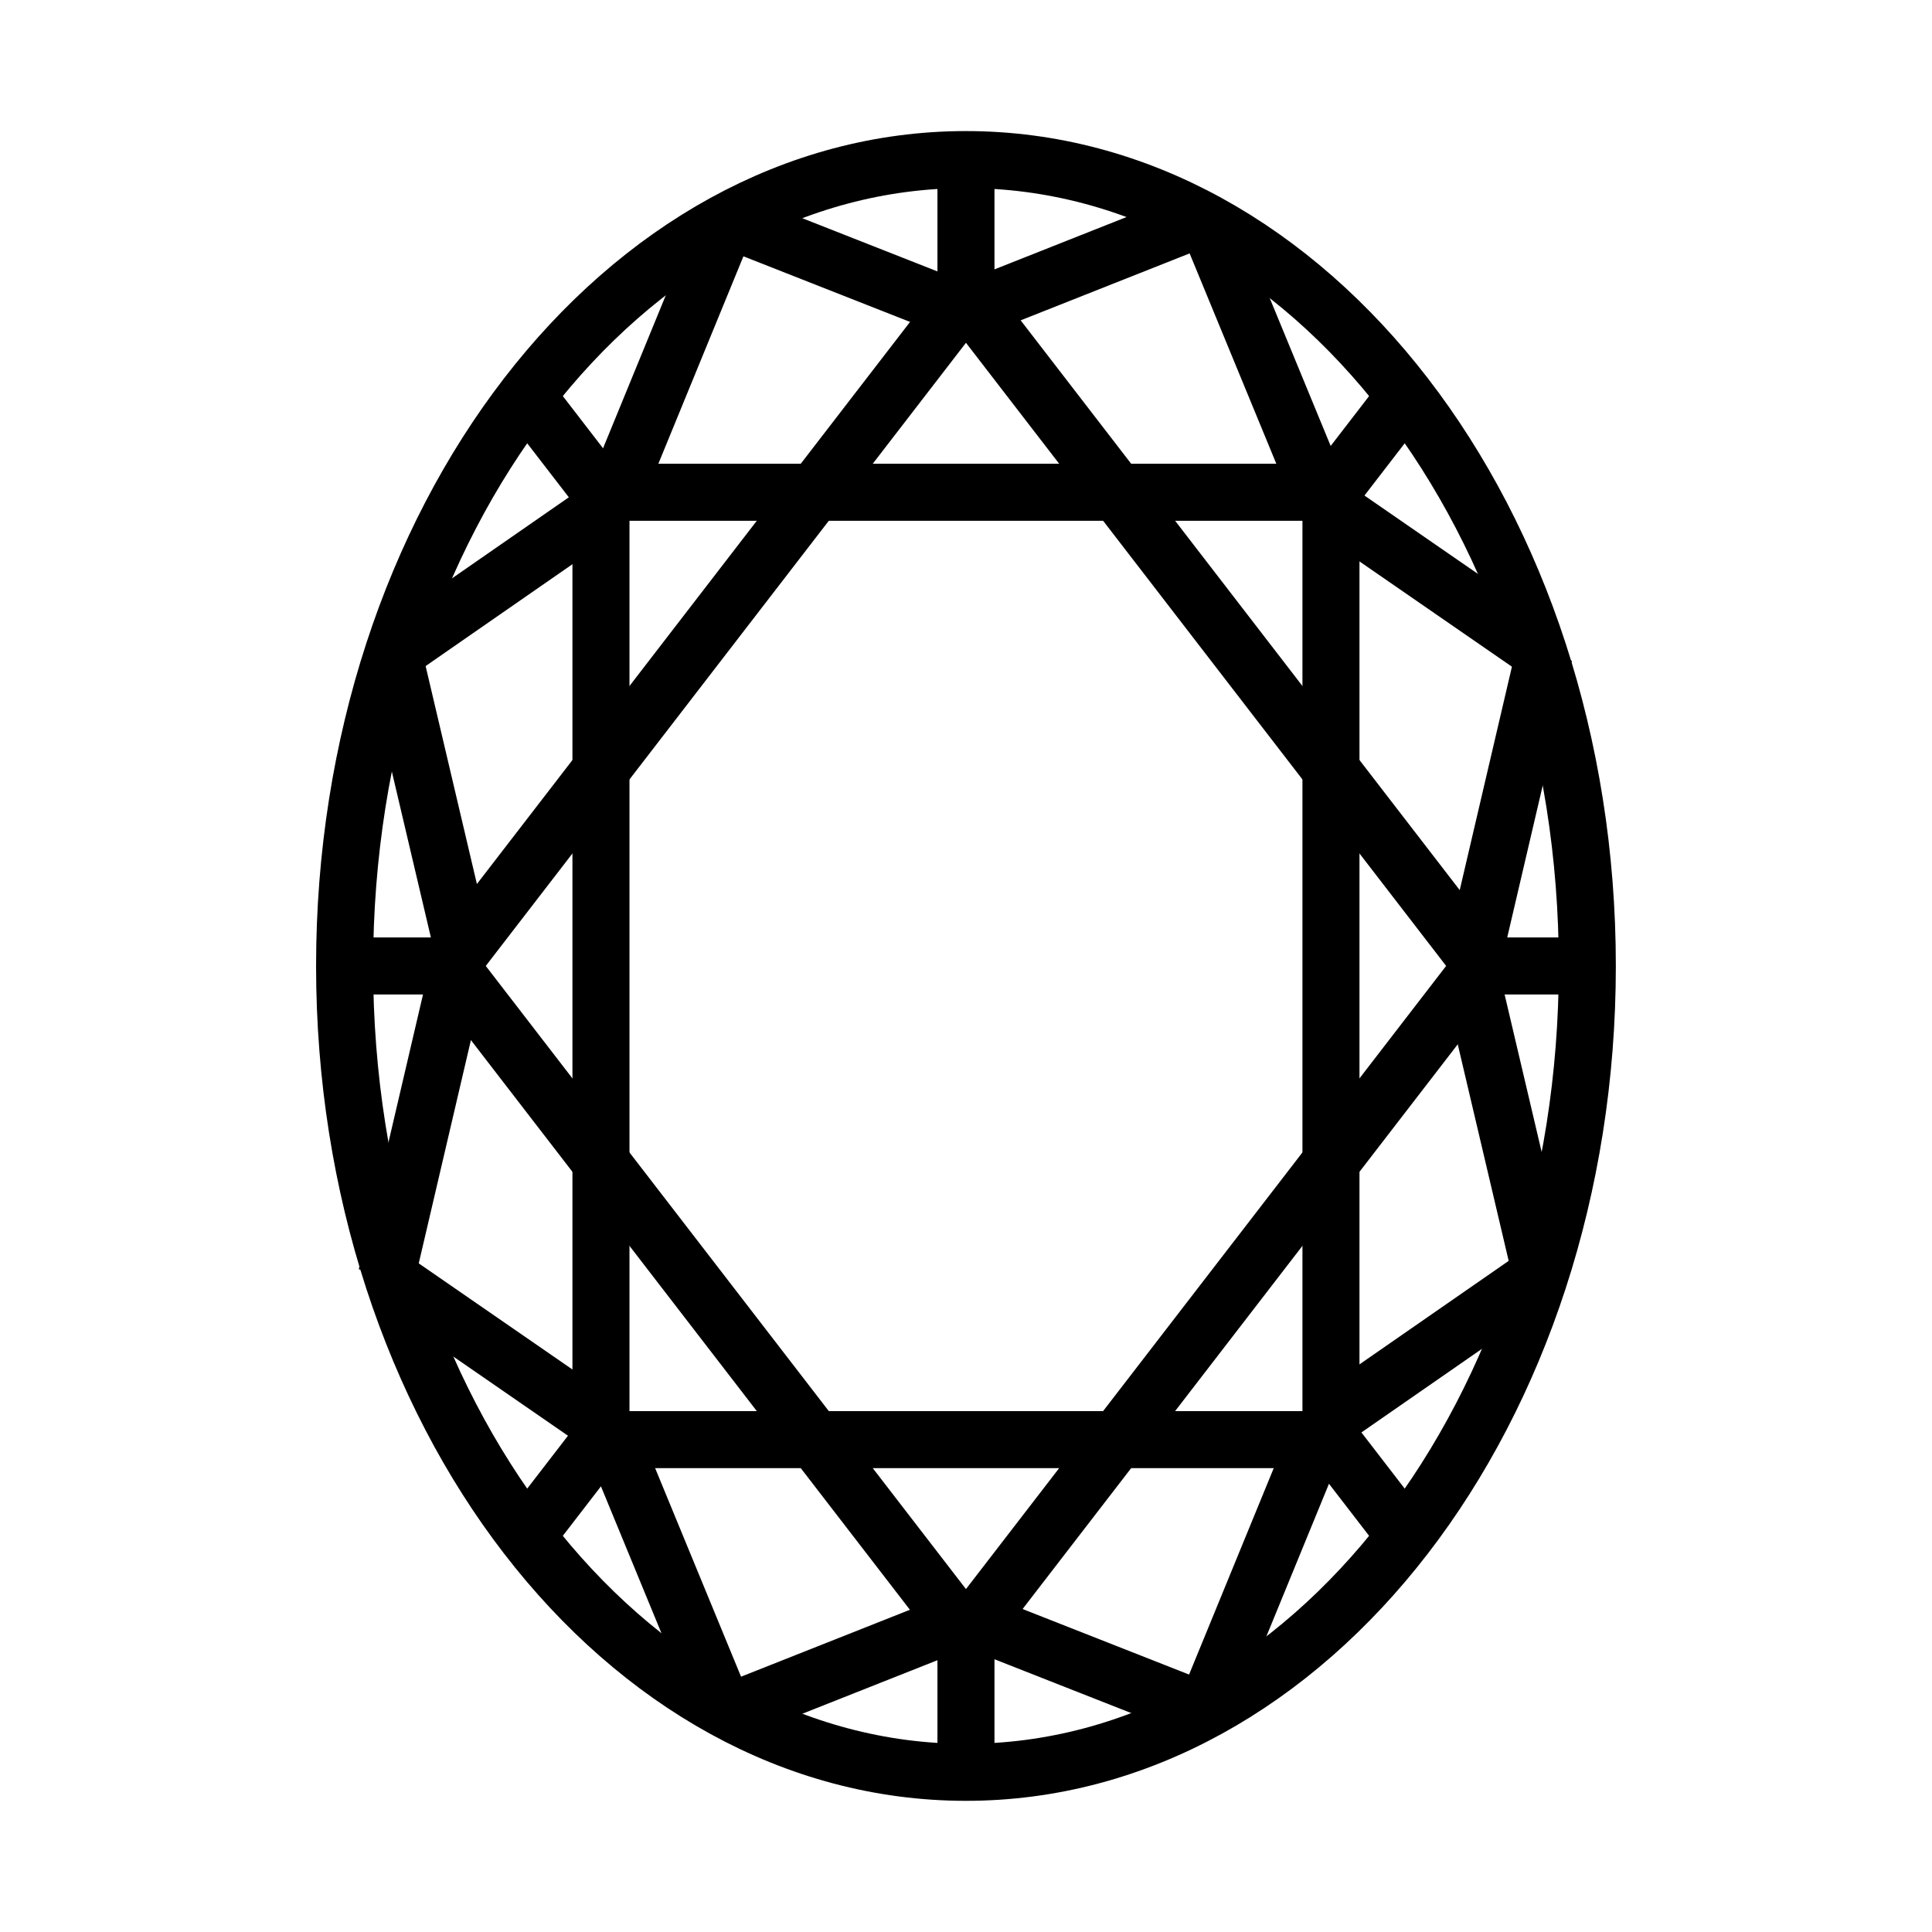
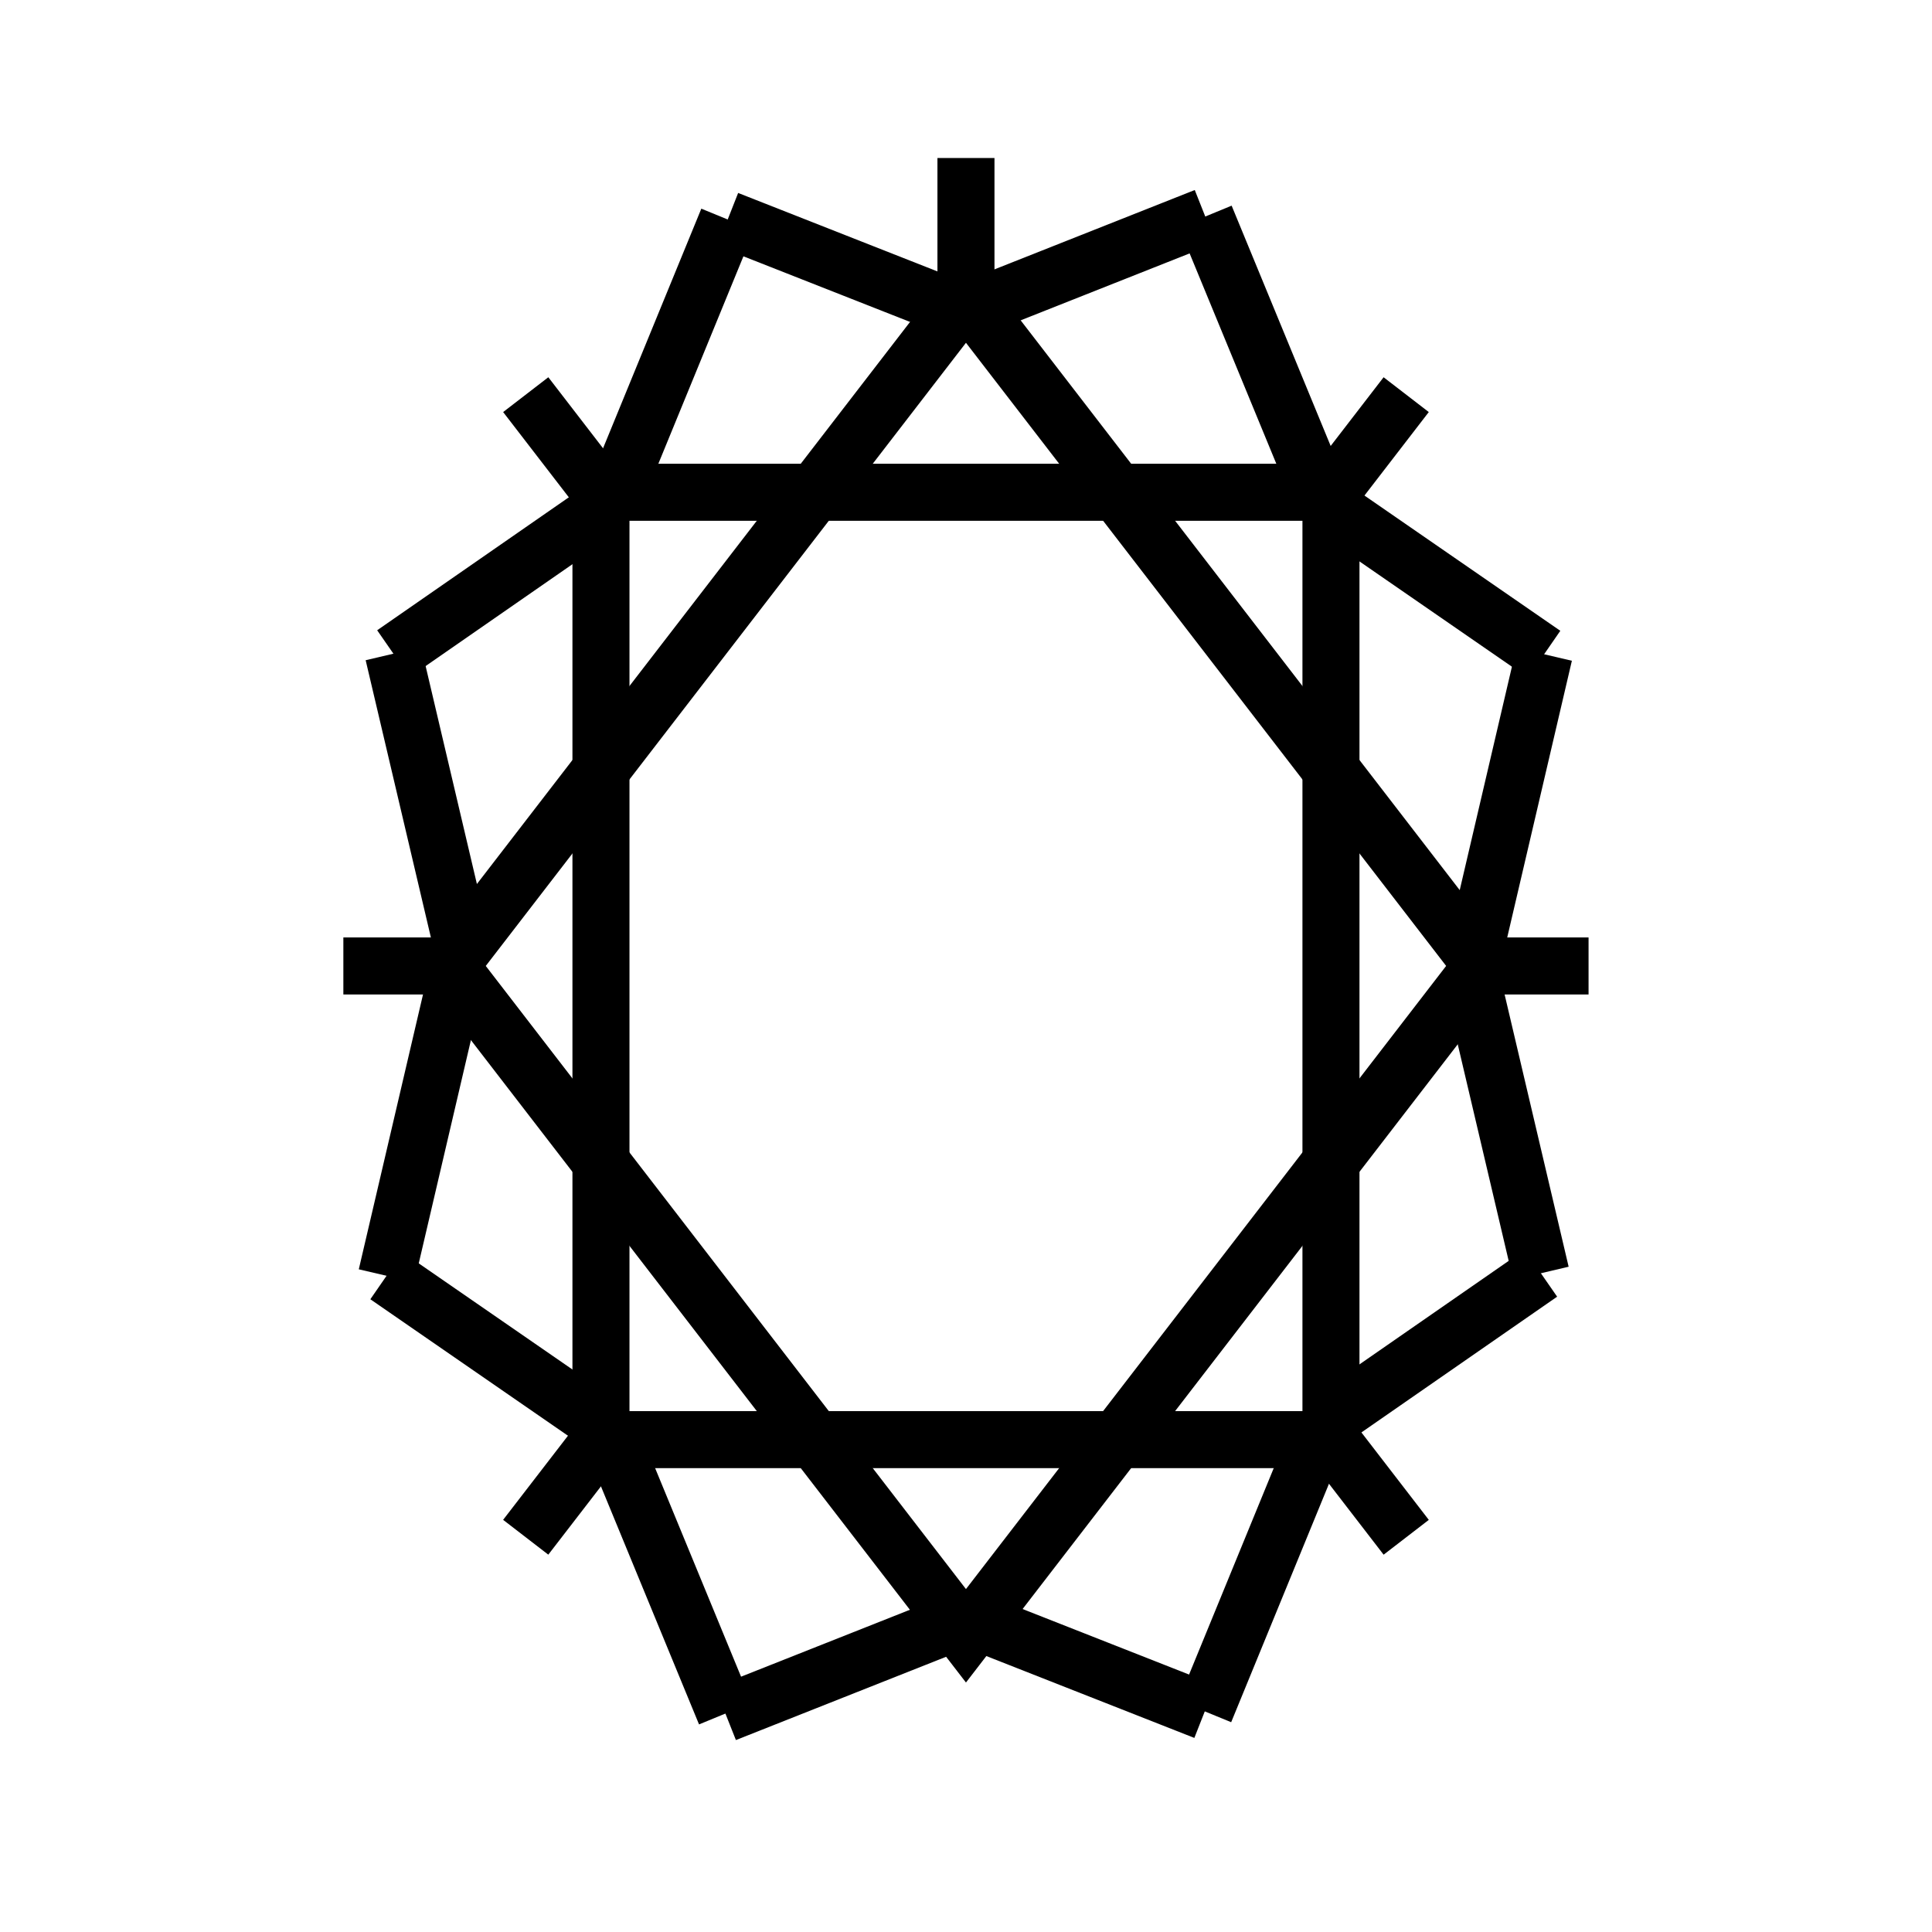
<svg xmlns="http://www.w3.org/2000/svg" width="800px" height="800px" version="1.1" viewBox="144 144 512 512">
  <defs>
    <clipPath id="v">
      <path d="m148.09 148.09h503.81v503.81h-503.81z" />
    </clipPath>
    <clipPath id="k">
      <path d="m148.09 148.09h503.81v503.81h-503.81z" />
    </clipPath>
    <clipPath id="g">
      <path d="m280 148.09h371.9v343.91h-371.9z" />
    </clipPath>
    <clipPath id="f">
      <path d="m279 307h372.9v344.9h-372.9z" />
    </clipPath>
    <clipPath id="e">
      <path d="m148.09 148.09h402.91v342.91h-402.91z" />
    </clipPath>
    <clipPath id="d">
      <path d="m148.09 148.09h465.91v292.91h-465.91z" />
    </clipPath>
    <clipPath id="c">
      <path d="m187 148.09h464.9v291.91h-464.9z" />
    </clipPath>
    <clipPath id="b">
      <path d="m249 148.09h402.9v342.91h-402.9z" />
    </clipPath>
    <clipPath id="a">
      <path d="m281 148.09h370.9v383.91h-370.9z" />
    </clipPath>
    <clipPath id="u">
      <path d="m320 148.09h331.9v465.91h-331.9z" />
    </clipPath>
    <clipPath id="t">
      <path d="m319 186h332.9v465.9h-332.9z" />
    </clipPath>
    <clipPath id="s">
      <path d="m280 267h371.9v384.9h-371.9z" />
    </clipPath>
    <clipPath id="r">
      <path d="m249 308h402.9v343.9h-402.9z" />
    </clipPath>
    <clipPath id="q">
      <path d="m186 358h465.9v293.9h-465.9z" />
    </clipPath>
    <clipPath id="p">
      <path d="m148.09 359h464.91v292.9h-464.91z" />
    </clipPath>
    <clipPath id="o">
      <path d="m148.09 308h401.91v343.9h-401.91z" />
    </clipPath>
    <clipPath id="n">
      <path d="m148.09 268h369.91v383.9h-369.91z" />
    </clipPath>
    <clipPath id="m">
      <path d="m148.09 186h331.91v465.9h-331.91z" />
    </clipPath>
    <clipPath id="l">
      <path d="m148.09 148.09h333.91v464.91h-333.91z" />
    </clipPath>
    <clipPath id="j">
      <path d="m148.09 148.09h372.91v382.91h-372.91z" />
    </clipPath>
    <clipPath id="i">
      <path d="m148.09 307h372.91v344.9h-372.91z" />
    </clipPath>
    <clipPath id="h">
      <path d="m148.09 148.09h372.91v344.91h-372.91z" />
    </clipPath>
  </defs>
  <g clip-path="url(#v)">
-     <path transform="matrix(5.038 0 0 5.038 148.09 148.09)" d="m82.685 50c0 23.425-14.634 42.416-32.685 42.416-18.052 0-32.685-18.99-32.685-42.416 0-23.426 14.634-42.417 32.685-42.417 18.051 0 32.685 18.99 32.685 42.417" fill="none" stroke="#000000" stroke-miterlimit="10" stroke-width="3" />
-   </g>
+     </g>
  <path transform="matrix(5.038 0 0 5.038 148.09 148.09)" d="m30.8 25.083h38.4v49.833h-38.4z" fill="none" stroke="#000000" stroke-miterlimit="10" stroke-width="3" />
  <g clip-path="url(#k)">
    <path transform="matrix(5.038 0 0 5.038 148.09 148.09)" d="m50 14.762 27.152 35.236-27.152 35.237-27.153-35.236z" fill="none" stroke="#000000" stroke-miterlimit="10" stroke-width="3" />
  </g>
  <path transform="matrix(5.038 0 0 5.038 148.09 148.09)" d="m50 7.5v7.917" fill="none" stroke="#000000" stroke-miterlimit="10" stroke-width="3" />
  <g clip-path="url(#g)">
    <path transform="matrix(5.038 0 0 5.038 148.09 148.09)" d="m73.157 19.948-4.47 5.802" fill="none" stroke="#000000" stroke-miterlimit="10" stroke-width="3" />
  </g>
  <path transform="matrix(5.038 0 0 5.038 148.09 148.09)" d="m82.75 50h-6.679" fill="none" stroke="#000000" stroke-miterlimit="10" stroke-width="3" />
  <g clip-path="url(#f)">
    <path transform="matrix(5.038 0 0 5.038 148.09 148.09)" d="m73.158 80.053-4.663-6.052" fill="none" stroke="#000000" stroke-miterlimit="10" stroke-width="3" />
  </g>
  <g clip-path="url(#e)">
    <path transform="matrix(5.038 0 0 5.038 148.09 148.09)" d="m31.377 25.583 6.09-14.849" fill="none" stroke="#000000" stroke-miterlimit="10" stroke-width="3" />
  </g>
  <g clip-path="url(#d)">
    <path transform="matrix(5.038 0 0 5.038 148.09 148.09)" d="m37.467 10.734 12.533 4.934" fill="none" stroke="#000000" stroke-miterlimit="10" stroke-width="3" />
  </g>
  <g clip-path="url(#c)">
    <path transform="matrix(5.038 0 0 5.038 148.09 148.09)" d="m50.19 15.49 12.398-4.912" fill="none" stroke="#000000" stroke-miterlimit="10" stroke-width="3" />
  </g>
  <g clip-path="url(#b)">
    <path transform="matrix(5.038 0 0 5.038 148.09 148.09)" d="m62.588 10.578 6.177 14.987" fill="none" stroke="#000000" stroke-miterlimit="10" stroke-width="3" />
  </g>
  <g clip-path="url(#a)">
    <path transform="matrix(5.038 0 0 5.038 148.09 148.09)" d="m68.969 25.702 11.443 7.902" fill="none" stroke="#000000" stroke-miterlimit="10" stroke-width="3" />
  </g>
  <g clip-path="url(#u)">
    <path transform="matrix(5.038 0 0 5.038 148.09 148.09)" d="m80.412 33.604-3.8 16.263" fill="none" stroke="#000000" stroke-miterlimit="10" stroke-width="3" />
  </g>
  <g clip-path="url(#t)">
    <path transform="matrix(5.038 0 0 5.038 148.09 148.09)" d="m76.458 50.074 3.784 16.09" fill="none" stroke="#000000" stroke-miterlimit="10" stroke-width="3" />
  </g>
  <g clip-path="url(#s)">
    <path transform="matrix(5.038 0 0 5.038 148.09 148.09)" d="m80.242 66.164-11.549 8.011" fill="none" stroke="#000000" stroke-miterlimit="10" stroke-width="3" />
  </g>
  <g clip-path="url(#r)">
    <path transform="matrix(5.038 0 0 5.038 148.09 148.09)" d="m68.654 74.36-6.091 14.851" fill="none" stroke="#000000" stroke-miterlimit="10" stroke-width="3" />
  </g>
  <g clip-path="url(#q)">
    <path transform="matrix(5.038 0 0 5.038 148.09 148.09)" d="m62.563 89.211-12.532-4.932" fill="none" stroke="#000000" stroke-miterlimit="10" stroke-width="3" />
  </g>
  <g clip-path="url(#p)">
    <path transform="matrix(5.038 0 0 5.038 148.09 148.09)" d="m49.743 84.413-12.397 4.912" fill="none" stroke="#000000" stroke-miterlimit="10" stroke-width="3" />
  </g>
  <g clip-path="url(#o)">
    <path transform="matrix(5.038 0 0 5.038 148.09 148.09)" d="m37.346 89.325-6.175-14.988" fill="none" stroke="#000000" stroke-miterlimit="10" stroke-width="3" />
  </g>
  <g clip-path="url(#n)">
    <path transform="matrix(5.038 0 0 5.038 148.09 148.09)" d="m30.965 74.2-11.443-7.902" fill="none" stroke="#000000" stroke-miterlimit="10" stroke-width="3" />
  </g>
  <g clip-path="url(#m)">
    <path transform="matrix(5.038 0 0 5.038 148.09 148.09)" d="m19.522 66.298 3.8-16.262" fill="none" stroke="#000000" stroke-miterlimit="10" stroke-width="3" />
  </g>
  <g clip-path="url(#l)">
    <path transform="matrix(5.038 0 0 5.038 148.09 148.09)" d="m23.668 49.662-3.785-16.088" fill="none" stroke="#000000" stroke-miterlimit="10" stroke-width="3" />
  </g>
  <g clip-path="url(#j)">
    <path transform="matrix(5.038 0 0 5.038 148.09 148.09)" d="m19.883 33.574 11.549-8.012" fill="none" stroke="#000000" stroke-miterlimit="10" stroke-width="3" />
  </g>
  <g clip-path="url(#i)">
    <path transform="matrix(5.038 0 0 5.038 148.09 148.09)" d="m31.506 74-4.664 6.051" fill="none" stroke="#000000" stroke-miterlimit="10" stroke-width="3" />
  </g>
  <path transform="matrix(5.038 0 0 5.038 148.09 148.09)" d="m23.608 50h-6.358" fill="none" stroke="#000000" stroke-miterlimit="10" stroke-width="3" />
  <g clip-path="url(#h)">
    <path transform="matrix(5.038 0 0 5.038 148.09 148.09)" d="m31.442 25.917-4.599-5.969" fill="none" stroke="#000000" stroke-miterlimit="10" stroke-width="3" />
  </g>
-   <path transform="matrix(5.038 0 0 5.038 148.09 148.09)" d="m50 83.749v8.751" fill="none" stroke="#000000" stroke-miterlimit="10" stroke-width="3" />
</svg>